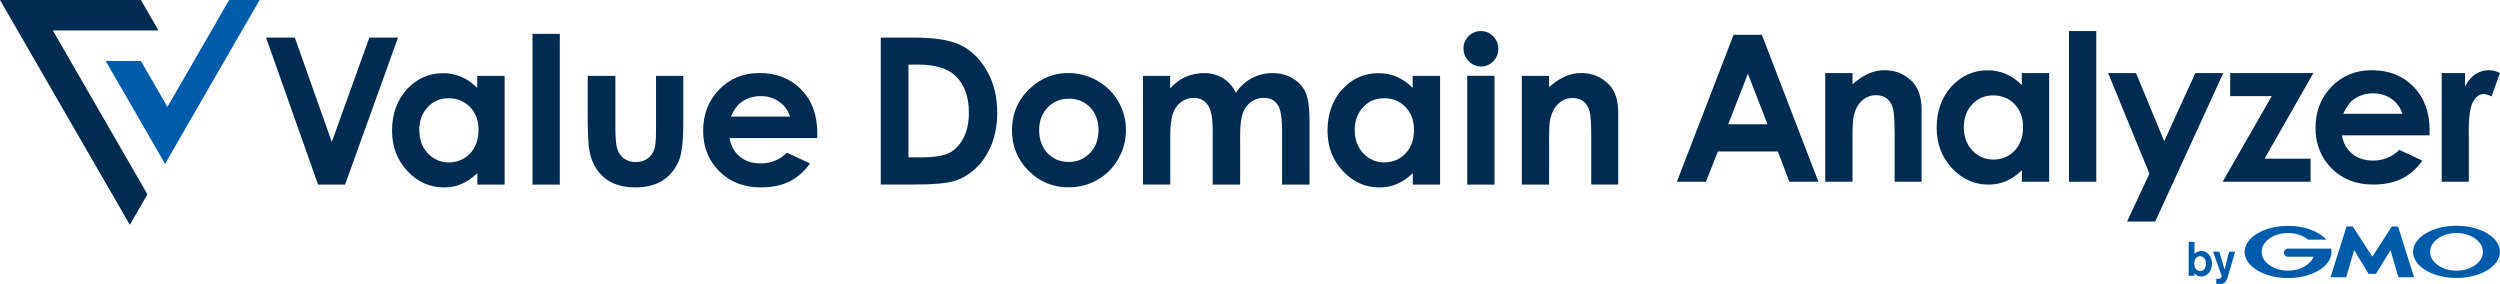
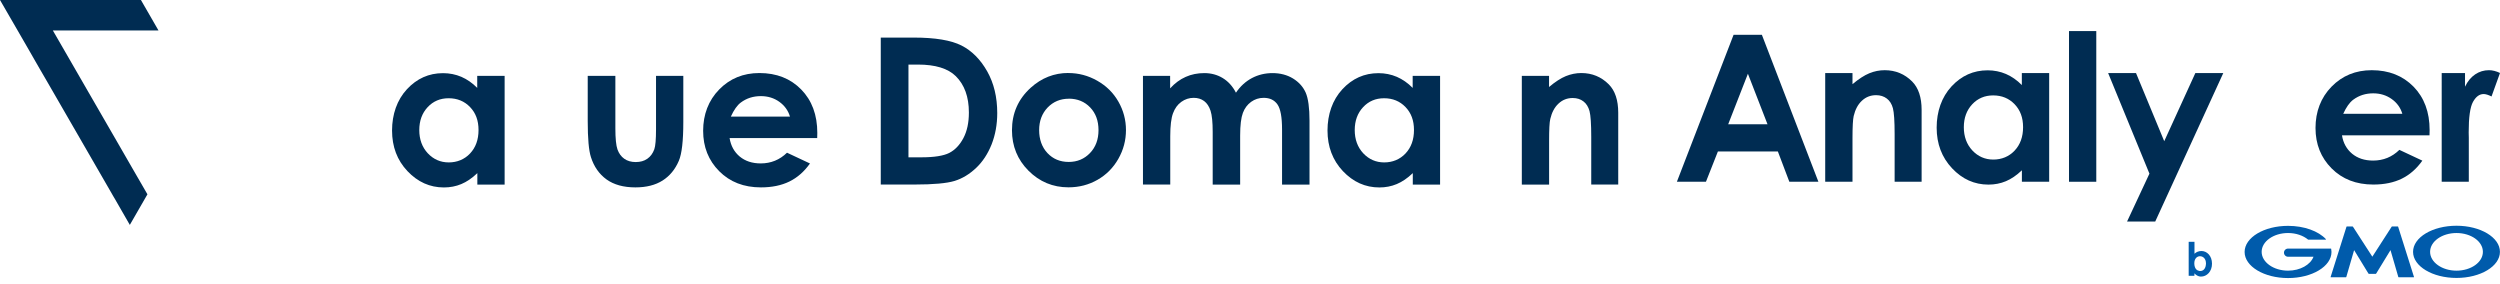
<svg xmlns="http://www.w3.org/2000/svg" viewBox="0 0 422.39 48">
  <defs>
    <style>.d{fill:#002c52;}.e{fill:#005bab;}</style>
  </defs>
  <g id="a" />
  <g id="b">
    <g id="c">
      <g>
        <g>
-           <polygon class="e" points="43.87 0 40.89 5.15 37.91 10.31 34.94 15.46 33.84 17.37 30.86 22.52 27.89 27.68 25.31 23.22 25.31 23.21 22.73 18.75 22.73 18.75 20.84 15.46 20.23 14.41 18.69 11.76 17.86 10.31 23.81 10.31 25.71 13.6 26.79 15.46 28.28 18.06 29.79 15.46 31.26 12.91 32.76 10.31 35.74 5.15 38.71 0 43.87 0" />
          <polygon class="d" points="24.91 32.83 21.94 37.99 21.93 37.99 19.36 33.52 19.25 33.34 19.11 33.1 19.01 32.93 18.91 32.75 16.78 29.06 8.93 15.46 8.93 15.46 7.6 13.16 7.6 13.16 6.86 11.89 5.95 10.31 5 8.65 2.98 5.15 0 0 23.81 0 26.78 5.15 8.93 5.15 11.91 10.31 14.88 15.46 19.76 23.91 22.33 28.37 24.91 32.83" />
        </g>
        <g>
-           <path class="d" d="M44.95,6.35h4.86l6.25,17.64,6.34-17.64h4.85l-8.95,24.84h-4.56L44.95,6.35Z" />
          <path class="d" d="M80.65,12.82h4.61V31.19h-4.61v-1.94c-.9,.86-1.8,1.47-2.71,1.85-.91,.38-1.89,.57-2.94,.57-2.37,0-4.42-.92-6.16-2.76s-2.6-4.13-2.6-6.86,.84-5.16,2.51-6.97c1.68-1.81,3.71-2.72,6.1-2.72,1.1,0,2.14,.21,3.1,.62,.97,.42,1.86,1.04,2.68,1.87v-2.03Zm-4.85,3.78c-1.43,0-2.61,.5-3.55,1.51-.94,1.01-1.41,2.3-1.41,3.87s.48,2.89,1.44,3.92c.96,1.02,2.14,1.54,3.54,1.54s2.65-.5,3.6-1.51c.95-1.01,1.43-2.33,1.43-3.96s-.48-2.89-1.43-3.88c-.95-.99-2.16-1.49-3.62-1.49Z" />
-           <path class="d" d="M89.97,5.72h4.61V31.19h-4.61V5.72Z" />
+           <path class="d" d="M89.97,5.72h4.61V31.19V5.72Z" />
          <path class="d" d="M99.31,12.82h4.66v8.85c0,1.72,.12,2.92,.36,3.59,.24,.67,.62,1.19,1.14,1.56s1.17,.56,1.94,.56,1.42-.18,1.95-.55c.54-.37,.93-.9,1.19-1.61,.19-.53,.29-1.66,.29-3.39V12.82h4.61v7.78c0,3.21-.25,5.4-.76,6.58-.62,1.44-1.53,2.55-2.74,3.32s-2.74,1.16-4.59,1.16c-2.01,0-3.64-.45-4.89-1.35-1.24-.9-2.12-2.16-2.63-3.77-.36-1.11-.54-3.14-.54-6.08v-7.65Z" />
          <path class="d" d="M138.08,23.33h-14.81c.21,1.31,.78,2.34,1.71,3.12,.93,.77,2.11,1.16,3.55,1.16,1.72,0,3.2-.6,4.44-1.81l3.88,1.82c-.97,1.37-2.13,2.39-3.48,3.05s-2.95,.99-4.81,.99c-2.88,0-5.23-.91-7.04-2.73-1.81-1.82-2.72-4.09-2.72-6.83s.9-5.13,2.71-6.98c1.81-1.85,4.07-2.78,6.8-2.78,2.89,0,5.25,.93,7.06,2.78,1.81,1.85,2.72,4.3,2.72,7.34l-.02,.88Zm-4.61-3.63c-.3-1.02-.91-1.86-1.8-2.5s-1.94-.96-3.12-.96c-1.29,0-2.41,.36-3.38,1.08-.61,.45-1.17,1.24-1.69,2.38h10Z" />
          <g>
            <path class="d" d="M148.8,6.35h5.6c3.61,0,6.29,.45,8.05,1.34,1.75,.89,3.2,2.35,4.34,4.36,1.14,2.02,1.7,4.37,1.7,7.06,0,1.91-.32,3.67-.95,5.28-.64,1.6-1.51,2.94-2.63,3.99-1.12,1.06-2.33,1.79-3.63,2.19s-3.57,.61-6.78,.61h-5.69V6.35Zm4.69,4.56v15.67h2.19c2.16,0,3.73-.25,4.7-.74,.97-.5,1.77-1.33,2.39-2.5,.62-1.17,.93-2.61,.93-4.33,0-2.64-.74-4.68-2.21-6.14-1.33-1.31-3.46-1.96-6.4-1.96h-1.6Z" />
            <path class="d" d="M180.5,12.34c1.73,0,3.36,.43,4.89,1.3,1.53,.87,2.72,2.04,3.57,3.53s1.28,3.09,1.28,4.81-.43,3.35-1.29,4.86c-.86,1.51-2.03,2.69-3.52,3.54s-3.12,1.27-4.91,1.27c-2.63,0-4.88-.94-6.75-2.81-1.86-1.87-2.79-4.15-2.79-6.83,0-2.87,1.05-5.26,3.16-7.18,1.85-1.67,3.97-2.5,6.37-2.5Zm.08,4.34c-1.43,0-2.62,.5-3.58,1.49-.95,1-1.43,2.27-1.43,3.82s.47,2.89,1.41,3.88c.94,.99,2.13,1.49,3.58,1.49s2.64-.5,3.6-1.5c.96-1,1.44-2.29,1.44-3.87s-.47-2.86-1.41-3.84c-.94-.98-2.15-1.48-3.61-1.48Z" />
            <path class="d" d="M193.09,12.82h4.61v2.11c.79-.87,1.66-1.51,2.63-1.94,.96-.43,2.01-.64,3.15-.64s2.19,.28,3.11,.84c.92,.56,1.67,1.38,2.23,2.47,.73-1.08,1.63-1.9,2.7-2.47,1.06-.56,2.23-.84,3.49-.84s2.46,.3,3.45,.91c.99,.61,1.7,1.4,2.14,2.38,.43,.98,.65,2.57,.65,4.78v10.77h-4.64v-9.32c0-2.08-.26-3.49-.78-4.23-.52-.74-1.29-1.11-2.33-1.11-.79,0-1.49,.23-2.12,.68-.62,.45-1.09,1.07-1.39,1.87s-.46,2.07-.46,3.82v8.29h-4.64v-8.9c0-1.64-.12-2.83-.36-3.57-.24-.74-.61-1.29-1.09-1.65-.49-.36-1.07-.54-1.76-.54-.77,0-1.46,.23-2.09,.68s-1.09,1.09-1.4,1.92c-.31,.82-.47,2.12-.47,3.88v8.17h-4.61V12.82Z" />
            <path class="d" d="M238.7,12.82h4.61V31.19h-4.61v-1.94c-.9,.86-1.8,1.47-2.71,1.85-.91,.38-1.89,.57-2.94,.57-2.37,0-4.42-.92-6.16-2.76-1.73-1.84-2.6-4.13-2.6-6.86s.84-5.16,2.51-6.97c1.68-1.81,3.71-2.72,6.1-2.72,1.1,0,2.14,.21,3.1,.62,.97,.42,1.86,1.04,2.68,1.87v-2.03Zm-4.85,3.78c-1.43,0-2.61,.5-3.55,1.51-.94,1.01-1.41,2.3-1.41,3.87s.48,2.89,1.44,3.92c.96,1.02,2.14,1.54,3.54,1.54s2.65-.5,3.6-1.51c.95-1.01,1.43-2.33,1.43-3.96s-.48-2.89-1.43-3.88c-.95-.99-2.16-1.49-3.62-1.49Z" />
-             <path class="d" d="M250.2,5.25c.81,0,1.5,.29,2.08,.88,.58,.59,.87,1.29,.87,2.13s-.29,1.52-.86,2.1c-.57,.58-1.26,.87-2.05,.87s-1.52-.3-2.1-.89-.87-1.31-.87-2.15,.29-1.5,.86-2.08c.57-.57,1.26-.86,2.07-.86Zm-2.3,7.56h4.61V31.19h-4.61V12.82Z" />
            <path class="d" d="M257.11,12.82h4.61v1.88c1.04-.88,1.99-1.49,2.84-1.84,.85-.34,1.72-.52,2.61-.52,1.82,0,3.37,.64,4.64,1.91,1.07,1.08,1.6,2.68,1.6,4.79v12.14h-4.56v-8.04c0-2.19-.1-3.65-.29-4.37-.2-.72-.54-1.27-1.03-1.64-.49-.38-1.09-.57-1.81-.57-.93,0-1.73,.31-2.4,.94-.67,.62-1.13,1.49-1.39,2.59-.14,.57-.2,1.82-.2,3.73v7.37h-4.61V12.82Z" />
          </g>
        </g>
        <g>
          <g>
            <path class="e" d="M372.72,44.53c-.02,.54-.25,1.26-.97,1.26-.08,0-.74,0-.94-.77-.03-.1-.07-.27-.07-.52,0-.87,.52-1.21,.96-1.21,.53,0,1.03,.43,1.01,1.24Zm-2.93-3.68v5.75h.97v-.42c.21,.24,.58,.55,1.12,.55,.97,0,1.85-.85,1.85-2.18s-.86-2.14-1.78-2.14c-.45,0-.86,.16-1.18,.46v-2.02h-.97Z" />
-             <path class="e" d="M377.64,42.52l-1.03,3.55-.23,.77c-.28,.86-.58,1.16-1.34,1.16-.32,0-.47-.03-.59-.05v-.85c.09,.02,.16,.02,.26,.02,.07,0,.29,0,.44-.11,.11-.07,.23-.25,.23-.33l-1.47-4.16h1.05l.9,3.04,.77-3.04h1Z" />
          </g>
          <g>
            <path class="e" d="M400.81,46.27h.58s.07-.02,.08-.05l2.42-3.96,1.32,4.54s.04,.05,.07,.05h2.54s.05-.02,.04-.05l-2.68-8.49s-.04-.05-.07-.05h-.95s-.07,.02-.08,.05l-3.26,5.06-3.27-5.06s-.05-.05-.08-.05h-.95s-.06,.02-.07,.05l-2.68,8.49s0,.05,.04,.05h2.54s.06-.02,.07-.05l1.32-4.54,2.42,3.96s.05,.05,.08,.05h.59Z" />
            <path class="e" d="M393.87,42.04h0s-.03-.04-.05-.04h-7.24c-.38,0-.69,.31-.69,.69s.31,.69,.69,.69h4.3c-.51,1.35-2.24,2.35-4.3,2.35-2.46,0-4.46-1.43-4.46-3.18s2-3.18,4.46-3.18c1.34,0,2.55,.43,3.37,1.1h0s.02,.02,.03,.02h2.96s.05-.02,.05-.05c0-.01,0-.02-.01-.03h0c-1.26-1.35-3.65-2.25-6.4-2.25-4.06,0-7.34,1.97-7.34,4.41s3.29,4.41,7.34,4.41,7.34-1.97,7.34-4.41c0-.17-.02-.34-.05-.51Z" />
            <path class="e" d="M415.04,38.14c-4.06,0-7.34,1.97-7.34,4.41s3.29,4.41,7.34,4.41,7.34-1.97,7.34-4.41-3.29-4.41-7.34-4.41Zm0,7.59c-2.46,0-4.46-1.43-4.46-3.18s2-3.18,4.46-3.18,4.46,1.42,4.46,3.18-2,3.18-4.46,3.18Z" />
          </g>
        </g>
        <g>
          <path class="d" d="M292.89,5.88h4.79l9.55,24.83h-4.91l-1.94-5.12h-10.13l-2.02,5.12h-4.91l9.58-24.83Zm2.43,6.58l-3.33,8.53h6.64l-3.31-8.53Z" />
          <path class="d" d="M308.38,12.34h4.61v1.88c1.05-.88,1.99-1.49,2.84-1.84s1.72-.52,2.6-.52c1.82,0,3.37,.64,4.64,1.91,1.07,1.08,1.6,2.68,1.6,4.79v12.14h-4.56v-8.04c0-2.19-.1-3.65-.29-4.37s-.54-1.27-1.03-1.64-1.09-.57-1.81-.57c-.93,0-1.73,.31-2.4,.94-.67,.62-1.13,1.49-1.39,2.59-.13,.57-.2,1.82-.2,3.73v7.37h-4.61V12.34Z" />
          <path class="d" d="M341.61,12.34h4.61V30.71h-4.61v-1.94c-.9,.86-1.8,1.47-2.71,1.85-.91,.38-1.89,.57-2.94,.57-2.37,0-4.42-.92-6.15-2.76s-2.6-4.13-2.6-6.86,.84-5.16,2.51-6.97c1.68-1.81,3.71-2.72,6.1-2.72,1.1,0,2.14,.21,3.1,.62,.97,.42,1.86,1.04,2.68,1.87v-2.03Zm-4.85,3.78c-1.42,0-2.61,.5-3.55,1.51-.94,1.01-1.41,2.3-1.41,3.87s.48,2.89,1.44,3.92c.96,1.02,2.14,1.54,3.54,1.54s2.65-.5,3.6-1.51c.95-1.01,1.43-2.33,1.43-3.96s-.48-2.89-1.43-3.88c-.95-.99-2.16-1.49-3.62-1.49Z" />
          <path class="d" d="M349.57,5.25h4.61V30.71h-4.61V5.25Z" />
          <path class="d" d="M356.18,12.34h4.71l4.77,11.52,5.26-11.52h4.72l-11.5,25.09h-4.76l3.78-8.09-6.98-17Z" />
-           <path class="d" d="M376.8,12.34h14.06l-8.25,14.47h7.78v3.9h-14.86l8.29-14.47h-7.02v-3.9Z" />
          <path class="d" d="M410.5,22.86h-14.81c.21,1.31,.79,2.34,1.71,3.11,.93,.77,2.11,1.16,3.55,1.16,1.72,0,3.2-.6,4.44-1.81l3.88,1.82c-.97,1.37-2.13,2.39-3.48,3.05s-2.95,.99-4.81,.99c-2.88,0-5.23-.91-7.04-2.73-1.81-1.82-2.72-4.09-2.72-6.83s.9-5.13,2.71-6.98c1.81-1.85,4.07-2.78,6.79-2.78,2.89,0,5.24,.93,7.06,2.78,1.81,1.85,2.72,4.3,2.72,7.34l-.02,.88Zm-4.61-3.63c-.3-1.02-.9-1.86-1.8-2.5s-1.94-.96-3.12-.96c-1.29,0-2.41,.36-3.38,1.08-.61,.45-1.17,1.24-1.69,2.38h9.99Z" />
          <path class="d" d="M412.53,12.34h3.95v2.31c.43-.91,1-1.6,1.71-2.08s1.49-.71,2.33-.71c.6,0,1.22,.16,1.87,.47l-1.43,3.97c-.54-.27-.98-.41-1.33-.41-.71,0-1.31,.44-1.8,1.32s-.73,2.6-.73,5.17l.02,.89v7.43h-4.58V12.34Z" />
        </g>
      </g>
    </g>
  </g>
</svg>